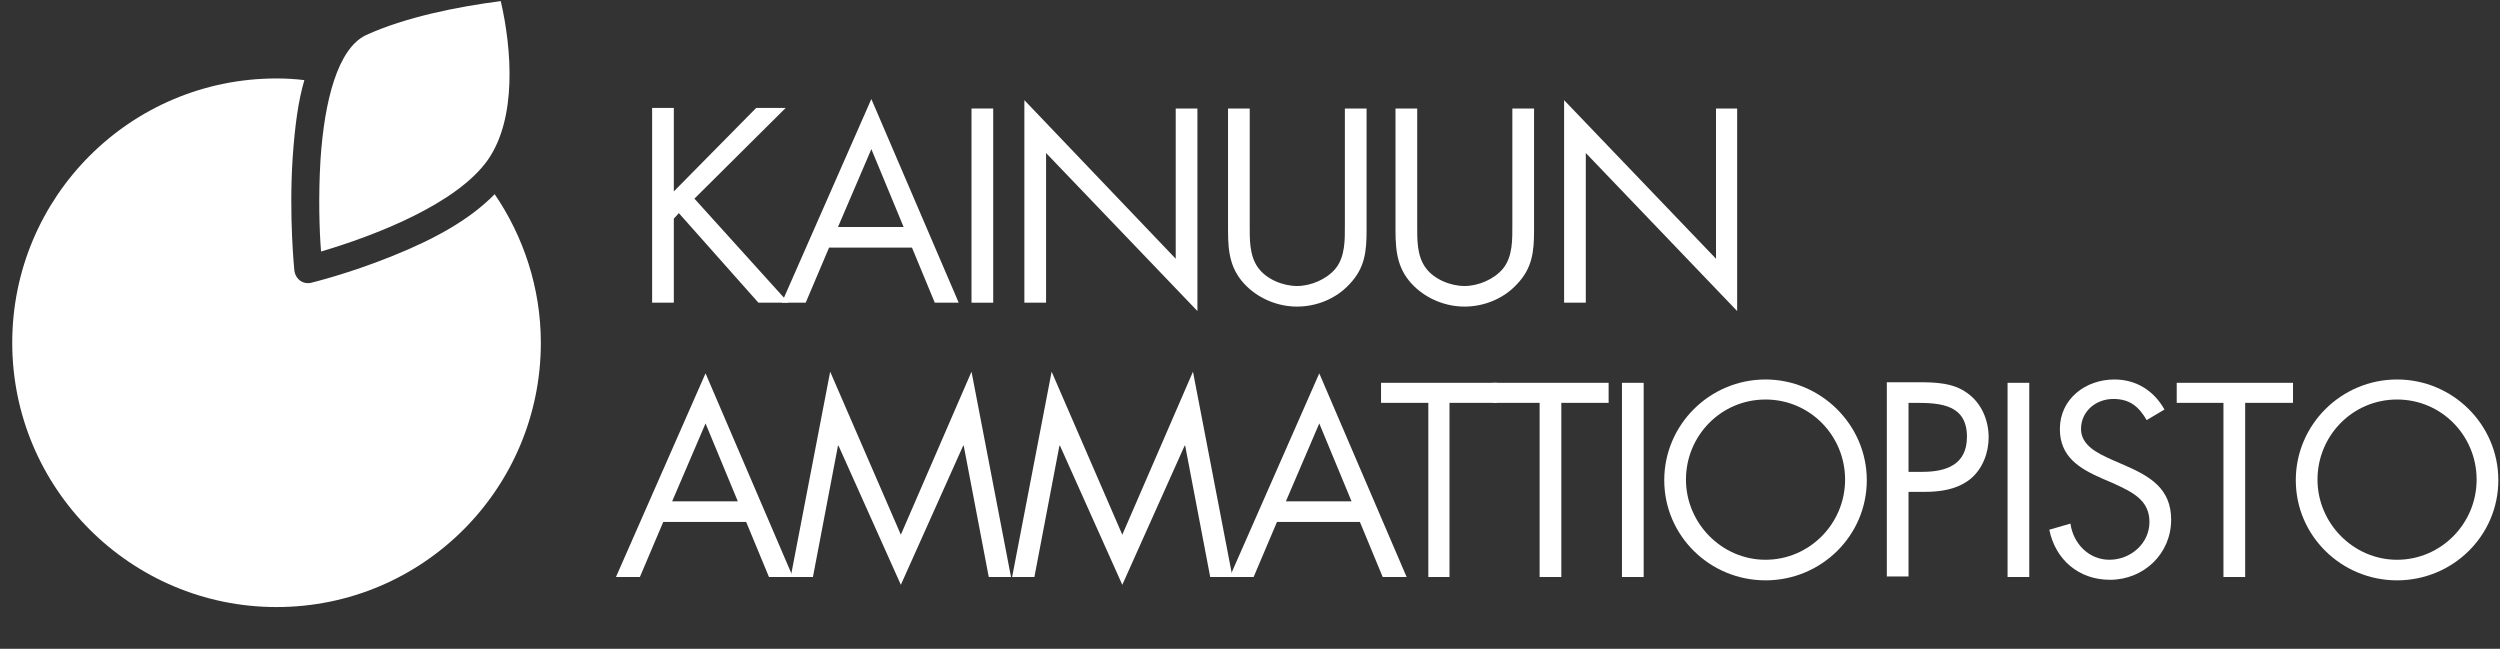
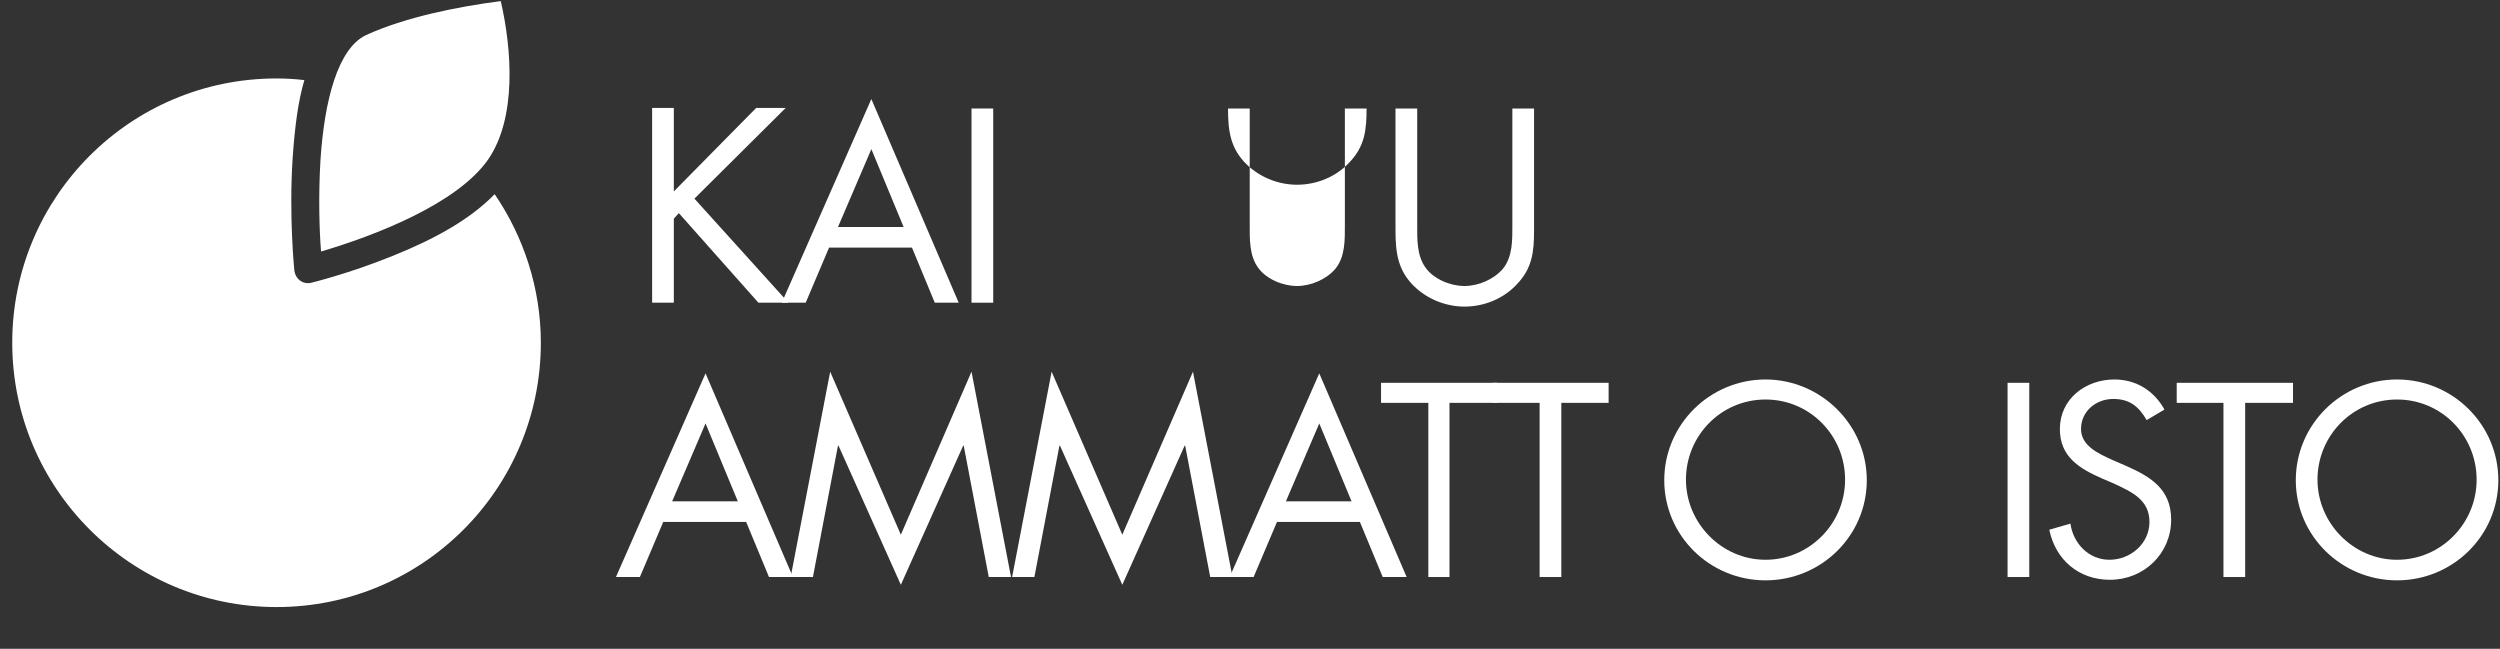
<svg xmlns="http://www.w3.org/2000/svg" xmlns:xlink="http://www.w3.org/1999/xlink" version="1.1" id="Layer_1" x="0px" y="0px" viewBox="0 6 449.3 116.6" style="enable-background:new 0 0 449.3 116.6;" xml:space="preserve">
  <rect x="0" y="6" width="449.3" height="116.6" style="fill:#333333;stroke:none;opacity:1;fill-opacity:1" />
  <style type="text/css">
	polygon,path,rect{fill:#fff;}
	.st0{fill-rule:evenodd;clip-rule:evenodd;}
	.st1{clip-path:url(#SVGID_2_);fill-rule:evenodd;clip-rule:evenodd;}
	.st2{clip-path:url(#SVGID_2_);}
	.st3{clip-path:url(#SVGID_2_);fill:#fff;}
	.st4{clip-path:url(#SVGID_2_);fill:#fff;}
</style>
  <g>
    <path class="st0" d="M132.6,96.1h-11.8l6-14L132.6,96.1z M134.1,99.8l4.1,9.9h4.3l-15.7-36.6l-16.1,36.6h4.3l4.2-9.9H134.1z" />
    <polygon points="142.1,109.7 146.1,109.7 150.6,86.1 150.7,86.1 161.9,111.1 173.1,86.1 173.2,86.1 177.7,109.7 181.7,109.7    174.6,72.8 161.9,102.1 149.2,72.8  " />
    <polygon points="181.9,109.7 185.9,109.7 190.4,86.1 190.5,86.1 201.7,111.1 212.9,86.1 213,86.1 217.5,109.7 221.5,109.7    214.4,72.8 201.7,102.1 189,72.8  " />
    <path class="st0" d="M242.9,96.1h-11.8l6-14L242.9,96.1z M244.4,99.8l4.1,9.9h4.3l-15.7-36.6l-16.1,36.6h4.3l4.2-9.9H244.4z" />
    <polygon points="260.5,78.4 269.1,78.4 269.1,74.8 248.2,74.8 248.2,78.4 256.7,78.4 256.7,109.7 260.5,109.7  " />
    <polygon points="280.6,78.4 289.1,78.4 289.1,74.8 268.3,74.8 268.3,78.4 276.7,78.4 276.7,109.7 280.6,109.7  " />
-     <rect x="291.5" y="74.8" width="3.9" height="34.9" />
    <g>
      <defs>
        <rect id="SVGID_1_" width="449.3" height="116.6" />
      </defs>
      <clipPath id="SVGID_2_">
        <use xlink:href="#SVGID_1_" style="overflow:visible;" />
      </clipPath>
      <path class="st1" d="M317.3,77.8c8,0,14.3,6.5,14.3,14.4c0,7.9-6.4,14.4-14.3,14.4c-7.9,0-14.3-6.6-14.3-14.4    C303,84.3,309.3,77.8,317.3,77.8 M317.3,74.2c-10,0-18.2,8.1-18.2,18.1c0,10,8.2,18,18.2,18c10,0,18.2-8,18.2-18    C335.5,82.3,327.2,74.2,317.3,74.2" />
-       <path class="st1" d="M343,78.4h1.4c4.5,0,9.1,0.4,9.1,6.1c0,5-3.7,6.3-8,6.3H343V78.4z M343,94.4h2.8c2.9,0,5.9-0.4,8.3-2.3    c2.2-1.8,3.3-4.7,3.3-7.5c0-3.1-1.3-6.2-3.9-8c-2.5-1.8-5.6-1.9-8.7-1.9h-5.7v34.9h3.9V94.4z" />
      <rect x="360.8" y="74.8" class="st2" width="3.9" height="34.9" />
      <path class="st2" d="M389,79.6c-1.9-3.4-5.1-5.4-9-5.4c-5.2,0-9.8,3.5-9.8,8.9c0,5,3.5,7.1,7.6,8.9l2.1,0.9    c3.2,1.5,6.4,2.9,6.4,6.9c0,3.9-3.4,6.8-7.2,6.8c-3.7,0-6.5-2.9-7-6.5l-3.8,1.1c1.1,5.4,5.3,9,10.9,9c6.1,0,11-4.7,11-10.8    c0-5.6-3.8-7.8-8.4-9.8l-2.3-1c-2.4-1.1-5.5-2.5-5.5-5.5c0-3.2,2.7-5.4,5.8-5.4c3,0,4.6,1.4,6,3.8L389,79.6z" />
      <polygon class="st2" points="403.5,78.4 412.1,78.4 412.1,74.8 391.2,74.8 391.2,78.4 399.6,78.4 399.6,109.7 403.5,109.7   " />
      <path class="st1" d="M430.8,77.8c8,0,14.3,6.5,14.3,14.4c0,7.9-6.4,14.4-14.3,14.4c-7.9,0-14.3-6.6-14.3-14.4    C416.5,84.3,422.8,77.8,430.8,77.8 M430.8,74.2c-10,0-18.2,8.1-18.2,18.1c0,10,8.2,18,18.2,18c10,0,18.2-8,18.2-18    C449,82.3,440.8,74.2,430.8,74.2" />
      <polygon class="st2" points="121.1,40.4 121.1,25.4 117.2,25.4 117.2,60.4 121.1,60.4 121.1,45.3 122,44.3 136.3,60.4 141.7,60.4     124.8,41.7 141.2,25.4 135.9,25.4   " />
      <path class="st1" d="M162.4,46.8h-11.8l6-14L162.4,46.8z M163.9,50.5l4.1,9.9h4.3l-15.7-36.6l-16.1,36.6h4.3l4.2-9.9H163.9z" />
      <rect x="174.6" y="25.5" class="st2" width="3.9" height="34.9" />
-       <polygon class="st2" points="184.1,60.4 188,60.4 188,33.5 215.2,61.9 215.2,25.5 211.3,25.5 211.3,52.5 184.1,24   " />
-       <path class="st2" d="M224.6,25.5h-3.9v21.9c0,4,0.4,7.2,3.4,10.1c2.4,2.3,5.7,3.6,9,3.6c3.5,0,7-1.4,9.4-4    c2.8-2.9,3.1-5.9,3.1-9.7V25.5h-3.9v20.8c0,2.7,0.1,5.8-1.7,8c-1.6,1.9-4.4,3.1-6.9,3.1c-2.5,0-5.5-1.2-7-3.3    c-1.6-2.2-1.5-5.2-1.5-7.8V25.5z" />
+       <path class="st2" d="M224.6,25.5h-3.9c0,4,0.4,7.2,3.4,10.1c2.4,2.3,5.7,3.6,9,3.6c3.5,0,7-1.4,9.4-4    c2.8-2.9,3.1-5.9,3.1-9.7V25.5h-3.9v20.8c0,2.7,0.1,5.8-1.7,8c-1.6,1.9-4.4,3.1-6.9,3.1c-2.5,0-5.5-1.2-7-3.3    c-1.6-2.2-1.5-5.2-1.5-7.8V25.5z" />
      <path class="st2" d="M254.7,25.5h-3.9v21.9c0,4,0.4,7.2,3.4,10.1c2.4,2.3,5.7,3.6,9,3.6c3.5,0,7-1.4,9.4-4    c2.8-2.9,3.1-5.9,3.1-9.7V25.5h-3.9v20.8c0,2.7,0.1,5.8-1.7,8c-1.6,1.9-4.4,3.1-6.9,3.1c-2.5,0-5.5-1.2-7-3.3    c-1.6-2.2-1.5-5.2-1.5-7.8V25.5z" />
-       <polygon class="st2" points="281.1,60.4 285,60.4 285,33.5 312.2,61.9 312.2,25.5 308.4,25.5 308.4,52.5 281.1,24   " />
      <path class="st3" d="M88.9,40.9c-4.4,4.5-10.6,8-18.6,11.2C62.6,55.2,56,56.8,56,56.8c-1.5,0.4-2.9-0.6-3.1-2.2    c0,0-1-9.7-0.3-20.3c0.4-5.7,1-10.2,2.1-13.9c-1.6-0.2-3.3-0.3-5-0.3c-26.3,0-47.5,21.3-47.5,47.5c0,26.2,21.3,47.5,47.5,47.5    c26.3,0,47.5-21.3,47.5-47.5C97.2,57.8,94.1,48.5,88.9,40.9z" />
      <path class="st4" d="M57.6,34.7c-0.4,6.6-0.2,12.9,0.1,16.5c9.5-2.8,24.4-8.5,30-16.5C92.9,27.2,92,14.9,90,6.2    c-7.8,1-17.2,2.9-24.2,6.1C60.7,14.7,58.3,24.1,57.6,34.7" />
    </g>
  </g>
</svg>